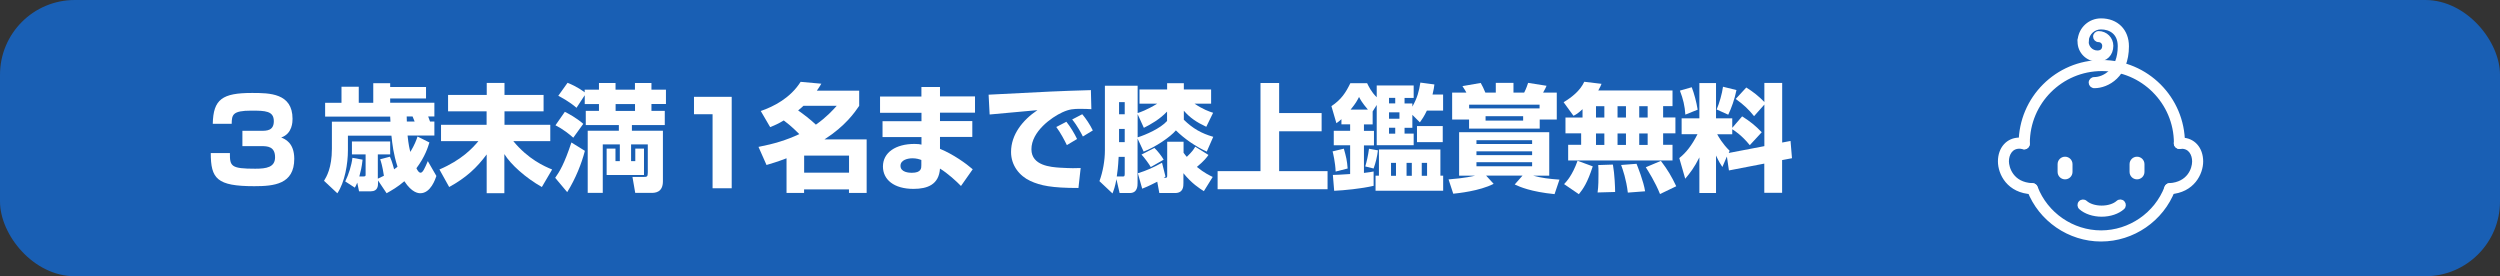
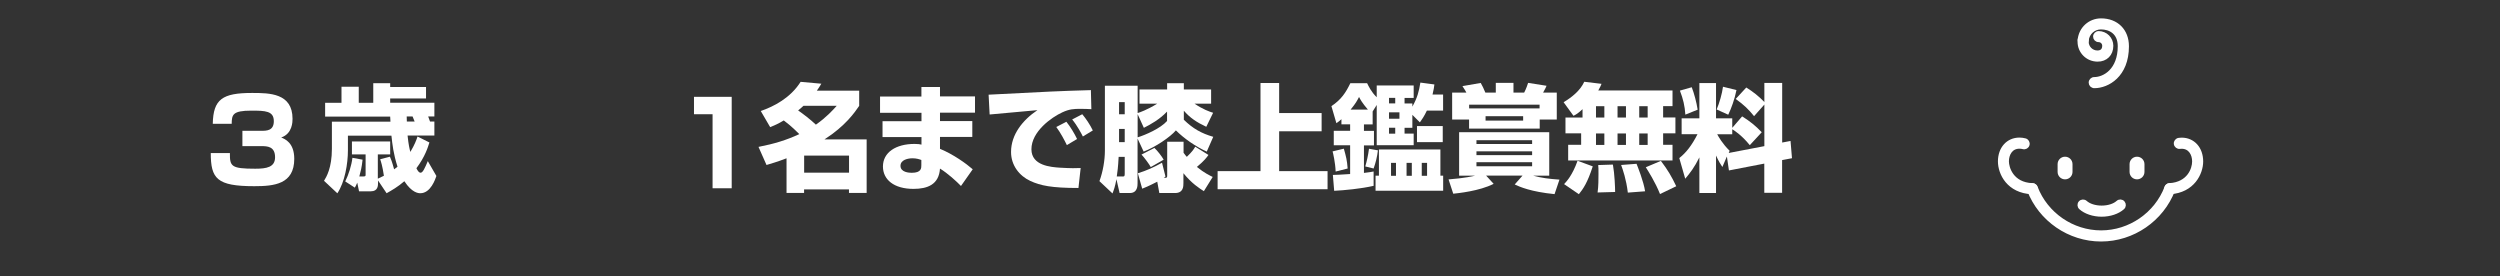
<svg xmlns="http://www.w3.org/2000/svg" id="_イヤー_2" viewBox="0 0 362 40">
  <rect x="0" y="0" width="362" height="40" fill="#333333" stroke="none" />
  <defs>
    <style>.cls-1,.cls-2{fill:#fff;}.cls-3{fill:#195fb4;}.cls-2{stroke:#fff;stroke-miterlimit:10;stroke-width:.5px;}</style>
  </defs>
  <g id="_イヤー_1-2">
-     <rect class="cls-3" width="362" height="40" rx="10.83" ry="10.83" />
    <g>
      <path class="cls-2" d="M304.33,31.13c-1.22,0-2.37-.39-3.08-1.03-.23-.21-.24-.56-.04-.78,.21-.23,.56-.24,.78-.04,.51,.46,1.38,.74,2.33,.74s1.82-.28,2.33-.74c.23-.21,.58-.19,.78,.04s.19,.58-.04,.78c-.71,.64-1.86,1.03-3.08,1.03Z" />
      <path class="cls-2" d="M304.23,34.72c-4.61,0-8.81-2.89-10.46-7.19-.11-.29,.03-.61,.32-.72,.29-.11,.61,.03,.72,.32,1.49,3.88,5.28,6.48,9.43,6.48s7.95-2.61,9.43-6.49c.11-.29,.43-.43,.72-.32s.43,.43,.32,.72c-1.65,4.3-5.86,7.2-10.47,7.2Z" />
      <g>
-         <path class="cls-2" d="M293.1,21.38c-.3,0-.55-.25-.55-.55v-.03s0-.05,0-.07c0-6.5,5.29-11.79,11.79-11.79s11.79,5.29,11.79,11.79v.04c0,.31-.25,.55-.55,.55s-.55-.25-.55-.56v-.04c0-5.88-4.79-10.68-10.68-10.68s-10.68,4.79-10.68,10.68v.1c0,.31-.24,.56-.55,.56h0Z" />
        <path class="cls-2" d="M294.28,27.88h-.02c-3.46-.14-4.71-2.77-4.71-4.51,0-1.88,1.18-3.2,2.87-3.2,.28,0,.55,.04,.82,.11,.3,.08,.47,.38,.39,.68-.08,.3-.38,.47-.68,.39-.18-.05-.36-.07-.54-.07-1.22,0-1.77,1.05-1.77,2.09,0,.9,.66,3.28,3.65,3.4,.31,.01,.54,.27,.53,.58-.01,.3-.26,.53-.55,.53Z" />
        <path class="cls-2" d="M314.18,27.88c-.29,0-.53-.23-.55-.52-.02-.31,.21-.57,.52-.59,2.78-.18,3.52-2.3,3.52-3.39,0-1.04-.55-2.09-1.77-2.09-.08,0-.17,0-.26,.02-.3,.04-.58-.18-.62-.48-.04-.3,.18-.58,.48-.62,.13-.02,.27-.03,.4-.03,1.69,0,2.87,1.31,2.87,3.2,0,1.69-1.21,4.29-4.56,4.5h-.04Z" />
      </g>
      <g>
        <path class="cls-2" d="M309.44,25.72c-.46,0-.83-.37-.83-.83v-1.12c0-.46,.37-.83,.83-.83s.83,.37,.83,.83v1.12c0,.46-.37,.83-.83,.83Z" />
        <path class="cls-2" d="M299.02,25.72c-.46,0-.83-.37-.83-.83v-1.12c0-.46,.37-.83,.83-.83s.83,.37,.83,.83v1.12c0,.46-.37,.83-.83,.83Z" />
      </g>
      <g>
        <path class="cls-2" d="M303.7,8.67c-1.45,0-2.62-1.18-2.62-2.62,0-.1,0-.2,.02-.31,.03-.3,.3-.53,.6-.5,.3,.03,.53,.3,.5,.6,0,.07-.01,.13-.01,.2,0,.84,.68,1.52,1.52,1.52,.61,0,.94-.34,.94-.94,0-.43-.35-.77-.77-.77-.31,0-.55-.25-.55-.55s.25-.55,.55-.55c1.04,0,1.88,.84,1.88,1.88,0,1.23-.82,2.05-2.05,2.05Z" />
        <path class="cls-2" d="M303.24,12.51c-.31,0-.55-.25-.55-.55s.25-.55,.55-.55c1.47,0,3.66-1.26,3.66-4.72,0-1.98-1.38-2.68-2.68-2.68-1.05,0-1.92,.79-2.02,1.83-.03,.3-.3,.53-.6,.5-.3-.03-.53-.3-.5-.6,.16-1.62,1.5-2.83,3.13-2.83,2.27,0,3.79,1.52,3.79,3.79,0,4.27-2.85,5.82-4.77,5.82Z" />
      </g>
    </g>
    <path class="cls-1" d="M33.29,22.16c-.02,1.93,.17,2.27,3.67,2.27,1.63,0,2.87-.21,2.87-1.66,0-1.58-1.14-1.61-1.98-1.61h-2.75v-2.22h2.75c.74,0,1.8,0,1.8-1.39,0-1.49-1.22-1.53-3.26-1.53-2.74,0-2.82,.61-2.84,1.91h-2.74c.07-3.57,1.39-4.47,5.69-4.47,2.52,0,5.86,.02,5.86,3.74,0,.4,0,2.15-1.64,2.71,.52,.21,1.89,.74,1.89,3.09,0,3.68-2.92,3.96-5.79,3.96-5.43,0-6.3-1.09-6.3-4.8h2.76Z" />
    <path class="cls-1" d="M63.19,25.48c-.15,.44-.82,2.5-2.33,2.5-.29,0-1.22-.07-2.31-1.74-.97,.84-1.83,1.32-2.57,1.74l-1.24-1.85v.35c0,.37,0,1.22-1.03,1.22h-1.72l-.26-1.25c-.17,.38-.21,.49-.35,.72l-1.39-.9c.5-1.01,.92-2.35,1.04-3.42l1.47,.27c-.12,1.14-.27,1.68-.47,2.43h.61c.29,0,.3-.1,.3-.25v-2.94h-1.98v-1.88h5.54v1.88h-1.79v3.51c.59-.27,.62-.29,.88-.42-.21-1.41-.42-2.05-.54-2.39l1.41-.37c.15,.34,.29,.65,.61,1.83,.13-.1,.23-.17,.49-.38-.61-1.93-.74-3.23-.88-4.5h-6.3v2.12c0,1.95-.44,4.59-1.53,6.23l-1.93-1.81c.35-.57,1.14-1.85,1.14-4.65v-3.91h8.48c-.02-.21-.02-.34-.04-.74h-9.42v-1.99h2.37v-2.33h2.5v2.33h2.1v-2.84h2.45v.55h5.19v1.66h-5.19v.62h6.4v1.98h-.9c.19,.49,.21,.54,.27,.74h.63v2.03h-3.88c.13,1.31,.3,2,.4,2.37,.62-1.03,.88-1.74,1.04-2.23l1.72,.86c-.21,.67-.61,2.03-1.88,3.73,.17,.35,.35,.65,.61,.65,.32,0,.61-.67,1.04-1.68l1.24,2.15Zm-4.3-8.62c0,.1,.02,.62,.02,.74h1.13l-.3-.74h-.85Z" />
-     <path class="cls-1" d="M70.48,13.75v-1.74h2.57v1.74h5.66v2.37h-5.66v1.95h6.63v2.37h-5.35c2.14,2.6,4.49,3.65,5.62,4.1l-1.49,2.54c-2.37-1.34-4.51-3.27-5.43-4.77v5.66h-2.56v-5.61c-1.41,1.91-2.98,3.38-5.43,4.72l-1.41-2.54c3.21-1.38,4.77-3.06,5.64-4.1h-5.41v-2.37h6.6v-1.95h-5.58v-2.37h5.58Z" />
-     <path class="cls-1" d="M80.39,25.75c.65-.92,1.32-2.01,2.35-5.12l1.95,1.21c-.46,1.8-1.34,4.03-2.56,5.98l-1.74-2.07Zm2.62-5.81c-.5-.46-1.51-1.26-2.58-1.8l1.36-1.95c.42,.21,1.63,.84,2.67,1.74l-1.45,2.01Zm1.66-6.96h2.06v-.96h2.4v.96h2.81v-.96h2.39v.96h2.1v2.08h-2.1v.99h1.93v2.06h-4.76v.82h4.49v7.32c0,1.61-1.11,1.68-1.64,1.68h-2.37l-.4-2.31h1.6c.49,0,.62-.02,.62-.62v-4.09h-2.42v2.42h.61v-1.81h1.26v3.82h-5.41v-3.82h1.28v1.81h.63v-2.42h-2.47v7.02h-2.18v-9h4.51v-.82h-4.79v-2.06h1.91v-.98h-2.06v-1.28l-1.19,1.82c-1.04-.9-2.18-1.49-2.64-1.74l1.34-1.88c1.43,.57,2.27,1.22,2.48,1.38v-.39h0Zm7.28,2.09h-2.81v.99h2.81v-.99Z" />
    <path class="cls-1" d="M105.95,14.02v13.24h-2.77v-10.72h-2.69v-2.52h5.46Z" />
    <path class="cls-1" d="M110.17,16.07c1.89-.65,4.3-1.9,5.76-4.22l3,.27c-.23,.38-.35,.59-.65,1.01h6.13v2.2c-.63,.92-1.97,2.89-5.02,4.85h6.1v7.76h-2.56v-.52h-6.5v.52h-2.54v-5.02c-1.34,.52-2.25,.77-2.9,.97l-1.16-2.62c2.27-.44,4.07-.99,5.91-1.85-.27-.27-1.14-1.16-2.25-1.98-.77,.47-1.46,.77-1.97,.97l-1.37-2.35Zm6.17-.75c-.21,.21-.27,.25-.77,.67,.77,.54,1.78,1.31,2.57,2.06,1.55-1.09,2.45-2.1,3.02-2.73h-4.81Zm.1,7.21v2.47h6.5v-2.47h-6.5Z" />
    <path class="cls-1" d="M133.42,13.96v-1.36h2.69v1.36h5.07v2.35h-5.07v1.22h4.68v2.3h-4.68v1.72c1.93,.79,3.8,2.14,4.74,2.96l-1.7,2.42c-.67-.69-1.89-1.81-3.04-2.52-.15,2.31-1.8,2.94-3.84,2.94-2.85,0-4.42-1.36-4.42-3.24,0-2.03,1.85-3.27,4.57-3.27,.55,0,.74,.04,1.01,.1v-1.09h-5.64v-2.3h5.64v-1.22h-6v-2.35h6Zm0,9.21c-.32-.12-.72-.25-1.3-.25-.62,0-1.73,.21-1.73,1.09,0,.94,1.24,1.01,1.63,1.01,1.41,0,1.39-.69,1.39-1.11v-.74Z" />
    <path class="cls-1" d="M158.04,15.81c-.38-.02-.97-.05-1.6-.05-.96,0-1.6,.04-2.6,.5-1.58,.72-4.49,2.79-4.49,5.35,0,2.39,2.84,2.58,4.11,2.67,1.73,.1,2.31,.08,3.02,.05l-.32,2.89c-3.88,0-5.51-.34-6.99-1.03-1.55-.72-2.77-2.23-2.77-4.18,0-2.54,1.7-4.64,3.82-6.06-1.09,.1-5.94,.54-6.92,.63l-.15-2.87c9.09-.47,10.09-.52,14.51-.65,.02,0,.25,0,.3-.02l.07,2.76Zm-3.56,5.2c-.3-.63-.92-1.81-1.53-2.62l1.46-.76c.61,.76,1.18,1.72,1.55,2.5l-1.48,.88Zm2.32-1.24c-.17-.35-.82-1.6-1.55-2.47l1.46-.76c.52,.61,1.14,1.53,1.53,2.35l-1.45,.88Z" />
    <path class="cls-1" d="M164.73,16.37c.25-.07,1.34-.44,2.84-1.36h-2.57v-2.06h4v-.9h2.42v.9h3.95v2.06h-2.4c1.16,.8,2.16,1.16,2.69,1.32l-.99,2.03c-1.46-.69-2.35-1.3-3.25-2.33v1.31c1.31,1.28,2.56,1.98,4.26,2.47l-.94,2.14c-1.58-.71-3.26-1.87-4.47-3.07-.82,.97-2.98,2.43-4.67,3.07l-.88-1.89v6.46c0,.37,0,1.43-1.13,1.43h-1.47l-.46-2c-.21,1.14-.37,1.53-.57,2.06l-1.89-1.78c.5-1.36,.79-2.99,.79-4.45V12.41h4.74v3.96Zm-2.24,9.19c.34,0,.37-.04,.37-.44v-2.41h-.88c-.08,1.53-.17,2.16-.27,2.84h.77Zm-.45-10.77v1.76h.82v-1.76h-.82Zm0,3.88v1.91h.82v-1.91h-.82Zm2.69-2.14v3.36c1.18-.37,3.31-1.3,4.26-2.37v-1.36c-1.09,1.14-2.37,1.85-3.36,2.35l-.9-1.98Zm10.26,5.9c-.23,.34-.65,.89-1.68,1.74,1.07,.88,1.87,1.24,2.29,1.45l-1.28,2.06c-.63-.4-1.76-1.11-2.96-2.6v1.41c0,.5,0,1.46-1.22,1.46h-2.27l-.3-1.64c-.29,.13-1.22,.65-2.18,1.01l-.63-2.23c1.28-.4,2.31-.86,3.5-1.53l.5,2c-.13,.12-.19,.15-.25,.19,.44,0,.5,0,.5-.34v-4.89h2.37v1.6c.21,.3,.34,.44,.47,.59,.79-.76,.99-1.07,1.22-1.47l1.92,1.2Zm-7.83-1.01c.44,.4,1.07,1.22,1.34,1.7l-1.87,1.07c-.19-.37-.94-1.39-1.34-1.81l1.87-.96Z" />
    <path class="cls-1" d="M185.22,12.02v4.35h6.15v2.64h-6.15v5.77h7.01v2.62h-15.92v-2.62h6.21V12.02h2.71Z" />
    <path class="cls-1" d="M194.25,17.25c-.29,.27-.47,.4-.74,.59l-.72-2.47c1.45-.97,2.08-1.97,2.74-3.32h2.43c.21,.42,.59,1.26,1.39,2.03v-1.7h5.35v1.8h-1.32v.8h1.13v.46c.71-1.24,.97-2.25,1.16-3.48l2.03,.27c-.05,.38-.1,.8-.27,1.46h1.53v2.33h-2.35c-.38,.81-.71,1.28-1.01,1.7l-1.09-1.09v1.88h-1.13v.84h1.32v1.68h-5.35v-5.83l-.59,.94v1.87h-1.26v.94h1.45v2.1h-1.45v3.99c.94-.12,1.04-.13,1.4-.21v2.08c-1.83,.42-4.28,.65-5.71,.72l-.19-2.3c.54-.02,1.05-.02,2.5-.13v-4.16h-2.37v-2.1h2.37v-.94h-1.26v-.76h0Zm.34,4.28c.34,1.22,.46,1.68,.55,2.87l-1.74,.44c-.04-1.28-.38-2.71-.44-2.92l1.62-.39Zm3.48-5.66c-.84-.99-1.11-1.49-1.28-1.83-.29,.55-.44,.88-1.22,1.83h2.5Zm1.45,5.91c-.1,.9-.32,1.78-.62,2.62l-1.21-.3c.23-.77,.42-1.63,.54-2.56l1.3,.23Zm9.05-.14v3.8h.4v2.18h-9.79v-2.18h.49v-3.8h8.91Zm-7.44-7.47v.8h.9v-.8h-.9Zm0,2.1v.92h1.51v-.92h-1.51Zm0,2.24v.85h.9v-.86h-.9Zm.29,5.07v1.88h.72v-1.88h-.72Zm2.25,0v1.88h.76v-1.88h-.76Zm5.24-5.33v2.33h-3.73v-2.33h3.73Zm-3.04,5.33v1.88h.77v-1.88h-.77Z" />
    <path class="cls-1" d="M209.74,25.98c2.4-.19,3.57-.47,3.84-.54h-2.3v-6.3h13.05v6.3h-2.32c1.26,.34,2.27,.46,3.8,.57l-.71,2.1c-3.41-.34-5.04-1.05-5.77-1.4l1.13-1.28h-5.27l1.09,1.19c-2.06,1.05-5.19,1.36-5.85,1.43l-.68-2.07Zm2.98-8.67h-2.45v-3.9h2.06c-.13-.27-.19-.35-.57-.94l2.65-.46c.21,.38,.47,.88,.67,1.4h1.51v-1.41h2.56v1.41h1.55c.1-.21,.29-.54,.57-1.41l2.67,.42c-.1,.25-.19,.44-.5,.99h1.98v3.9h-2.47v1.31h-10.23v-1.31h.02Zm10.21-1.61v-.54h-10.2v.54h10.2Zm-9.14,4.6v.55h8.06v-.55h-8.06Zm0,1.61v.55h8.06v-.55h-8.06Zm0,1.58v.59h8.06v-.59h-8.06Zm1.32-6.66v.63h5.44v-.63h-5.44Z" />
    <path class="cls-1" d="M229.15,15.81c-.65,.61-.92,.76-1.31,.96l-1.43-1.97c1.24-.74,2.43-1.72,2.99-2.96l2.5,.3c-.1,.27-.21,.5-.47,.96h10.75v2.27h-1.36v1.64h1.78v2.3h-1.78v1.66h1.36v2.27h-15.11v-2.27h1.88v-1.66h-2.27v-2.29h2.47v-1.21h0Zm1.48,8.28c-.77,2.39-1.39,3.26-2.01,4.03l-2.14-1.46c.35-.38,1.19-1.24,1.95-3.38l2.2,.81Zm.47-8.71v1.64h1.21v-1.64h-1.21Zm0,3.95v1.66h1.21v-1.66h-1.21Zm2.45,4.51c.25,1.38,.32,3.36,.32,3.96l-2.54,.07c.13-.82,.13-2.06,.13-2.67,0-.76,0-.94-.04-1.3l2.13-.07Zm.67-8.46v1.64h1.22v-1.64h-1.22Zm0,3.95v1.66h1.22v-1.66h-1.22Zm2.75,4.39c.13,.32,1.04,2.58,1.24,3.98l-2.5,.19c-.23-1.93-.72-3.31-.97-4l2.23-.17Zm.39-8.34v1.64h1.22v-1.64h-1.22Zm0,3.95v1.66h1.22v-1.66h-1.22Zm3.13,3.96c1.03,1.36,1.53,2.22,2.23,3.68l-2.35,1.13c-.69-1.74-1.73-3.36-2.06-3.88l2.18-.92Z" />
    <path class="cls-1" d="M250.05,22.67l-.65,1.51c-.29-.44-.49-.74-.92-1.66v5.43h-2.41v-5.16c-.72,1.45-1.34,2.25-2.05,3.09l-.86-2.99c1.01-.8,1.82-1.85,2.64-3.46h-2.3v-2.3h2.57v-5.1h2.41v5.1h2.35v1.38l1.43-1.66c1.09,.67,1.98,1.39,2.84,2.3l-1.73,1.87c-1.22-1.51-2.33-2.18-2.54-2.3v.72h-2.18c.19,.34,.74,1.36,1.8,2.39l-.13,.32,5.16-.99v-6.02l-1.49,1.68c-.8-.99-1.47-1.64-2.66-2.49l1.53-1.66c.99,.61,1.85,1.3,2.62,2.1v-2.76h2.58v8.63l1.21-.23,.21,2.5-1.43,.27v4.74h-2.58v-4.23l-5.12,.99-.29-1.98Zm-5.09-10.05c.35,.9,.69,2.16,.86,3.26l-1.78,.72c-.08-1.26-.32-2.27-.79-3.48l1.72-.49Zm6.48,.42c-.25,1.28-.74,2.65-1.19,3.57l-1.68-.76c.4-.92,.79-2.3,.92-3.29l1.95,.48Z" />
  </g>
</svg>